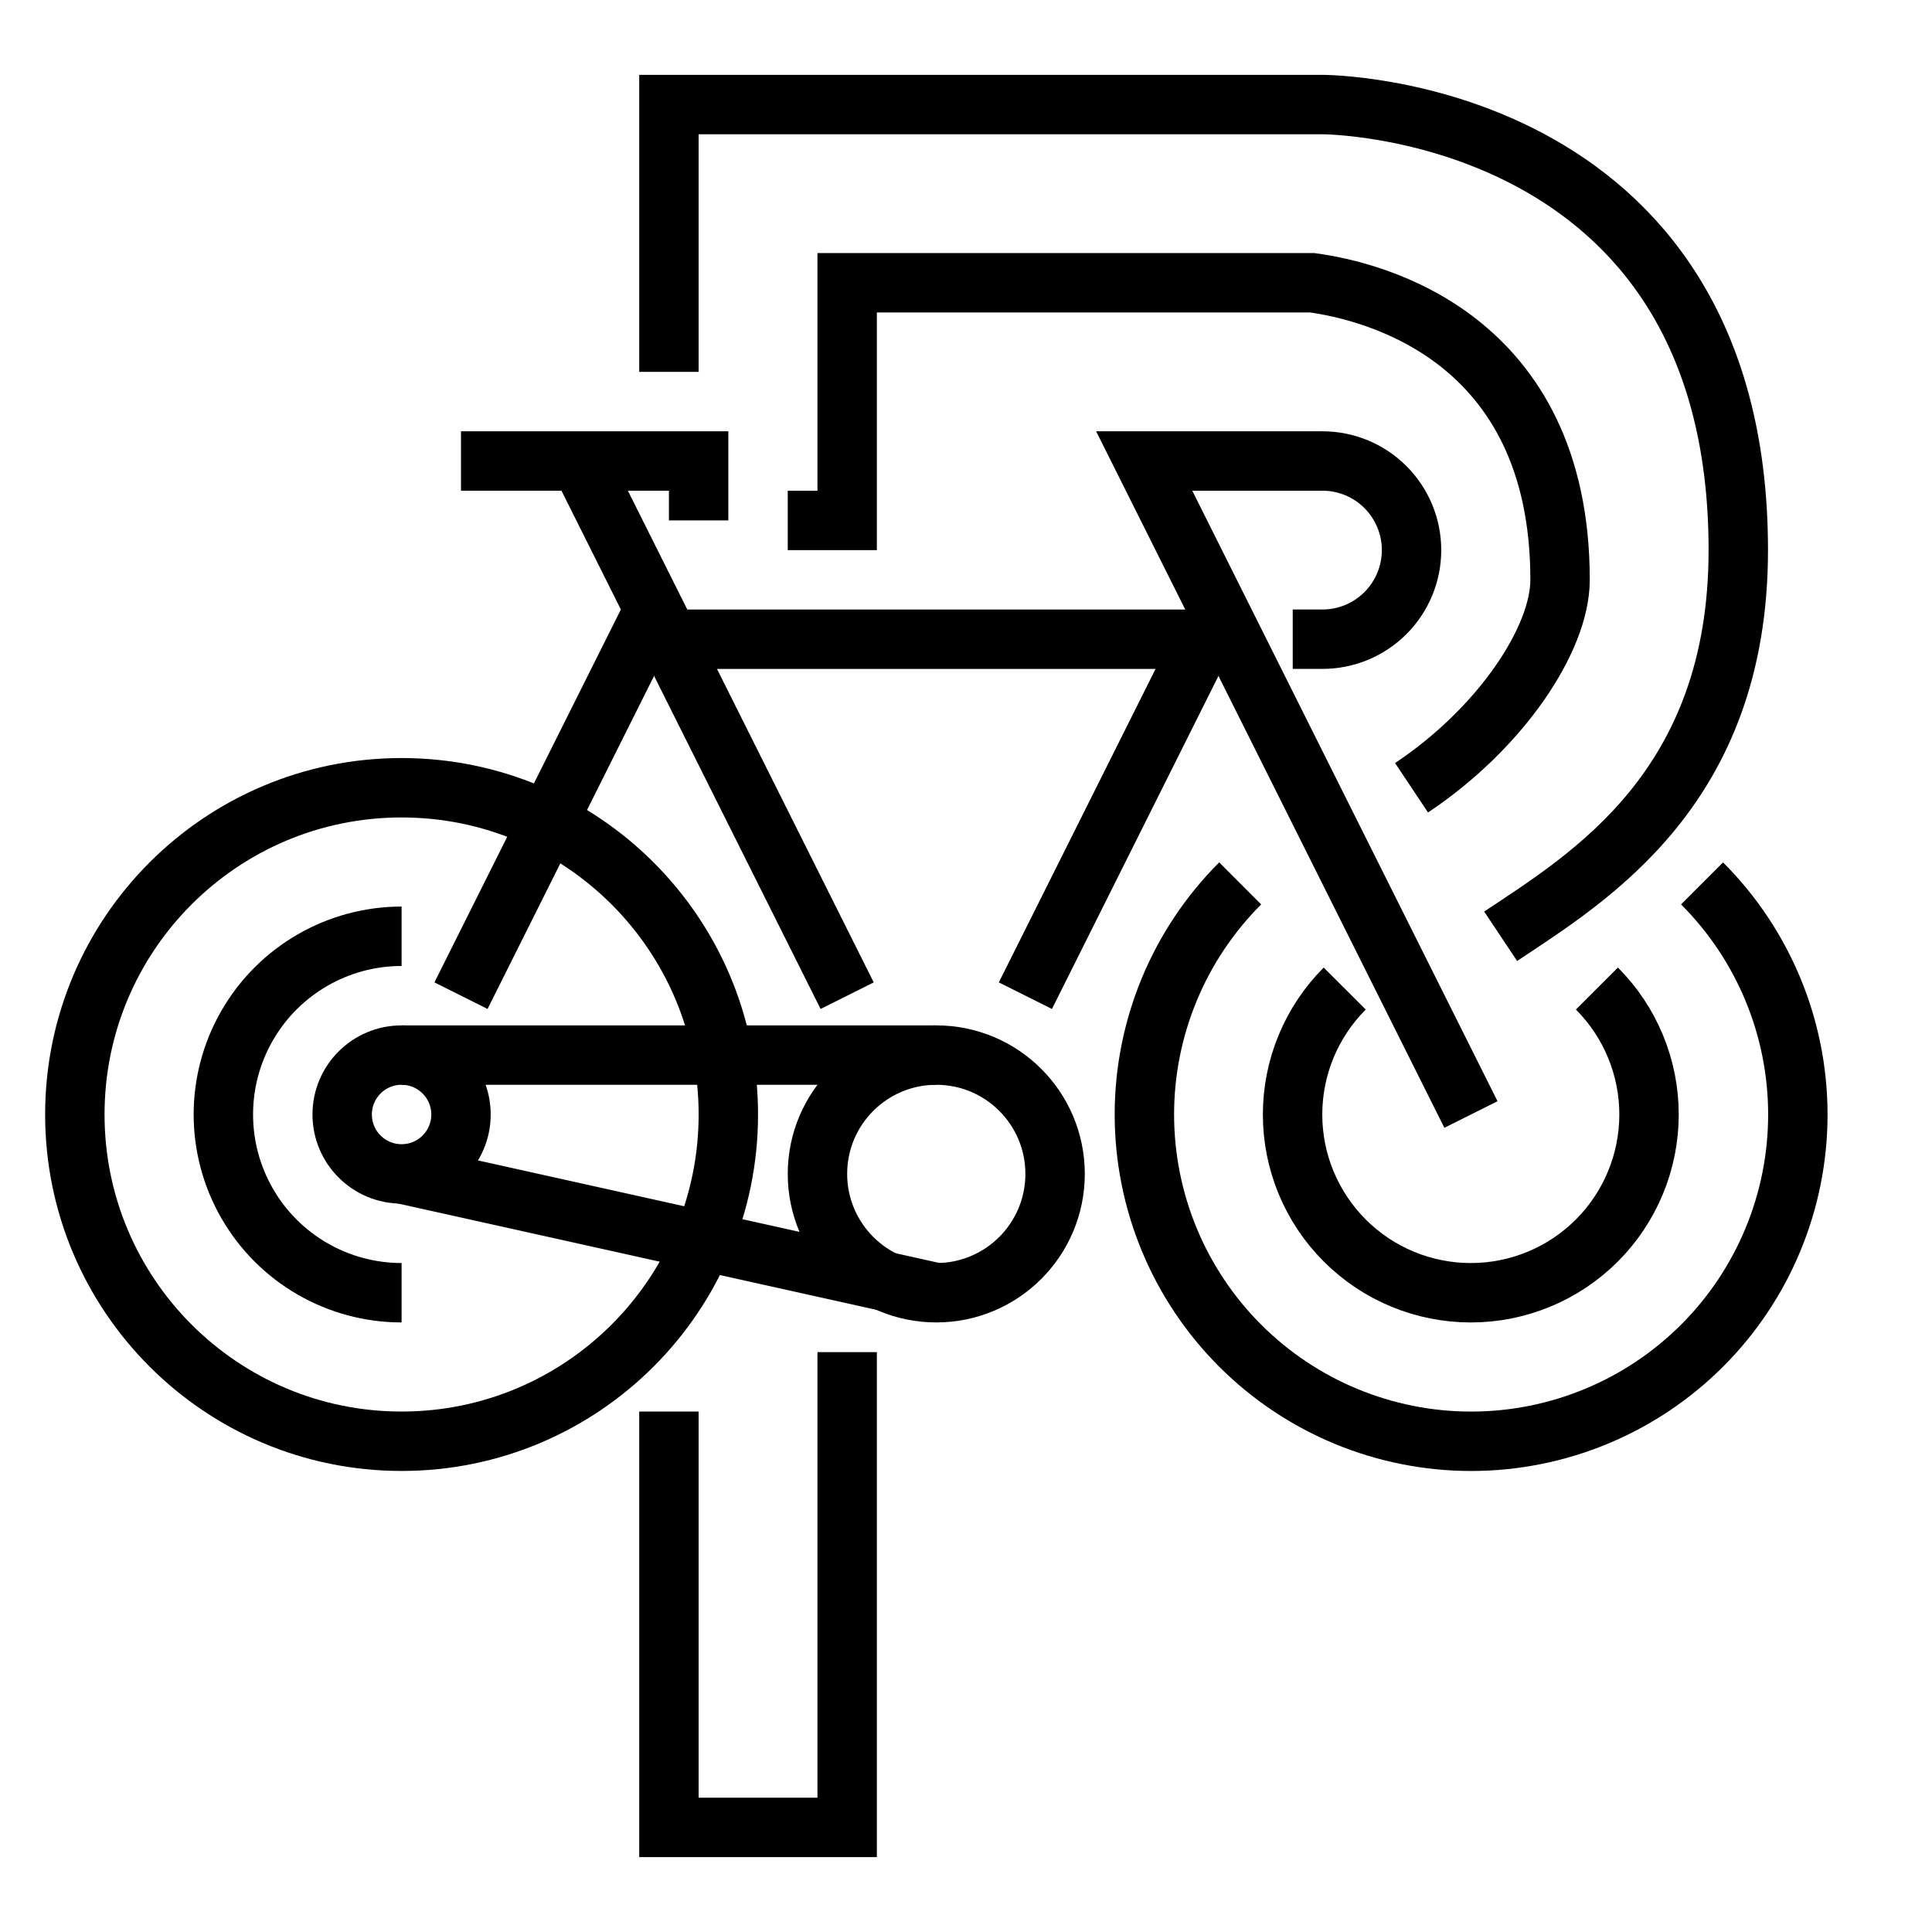
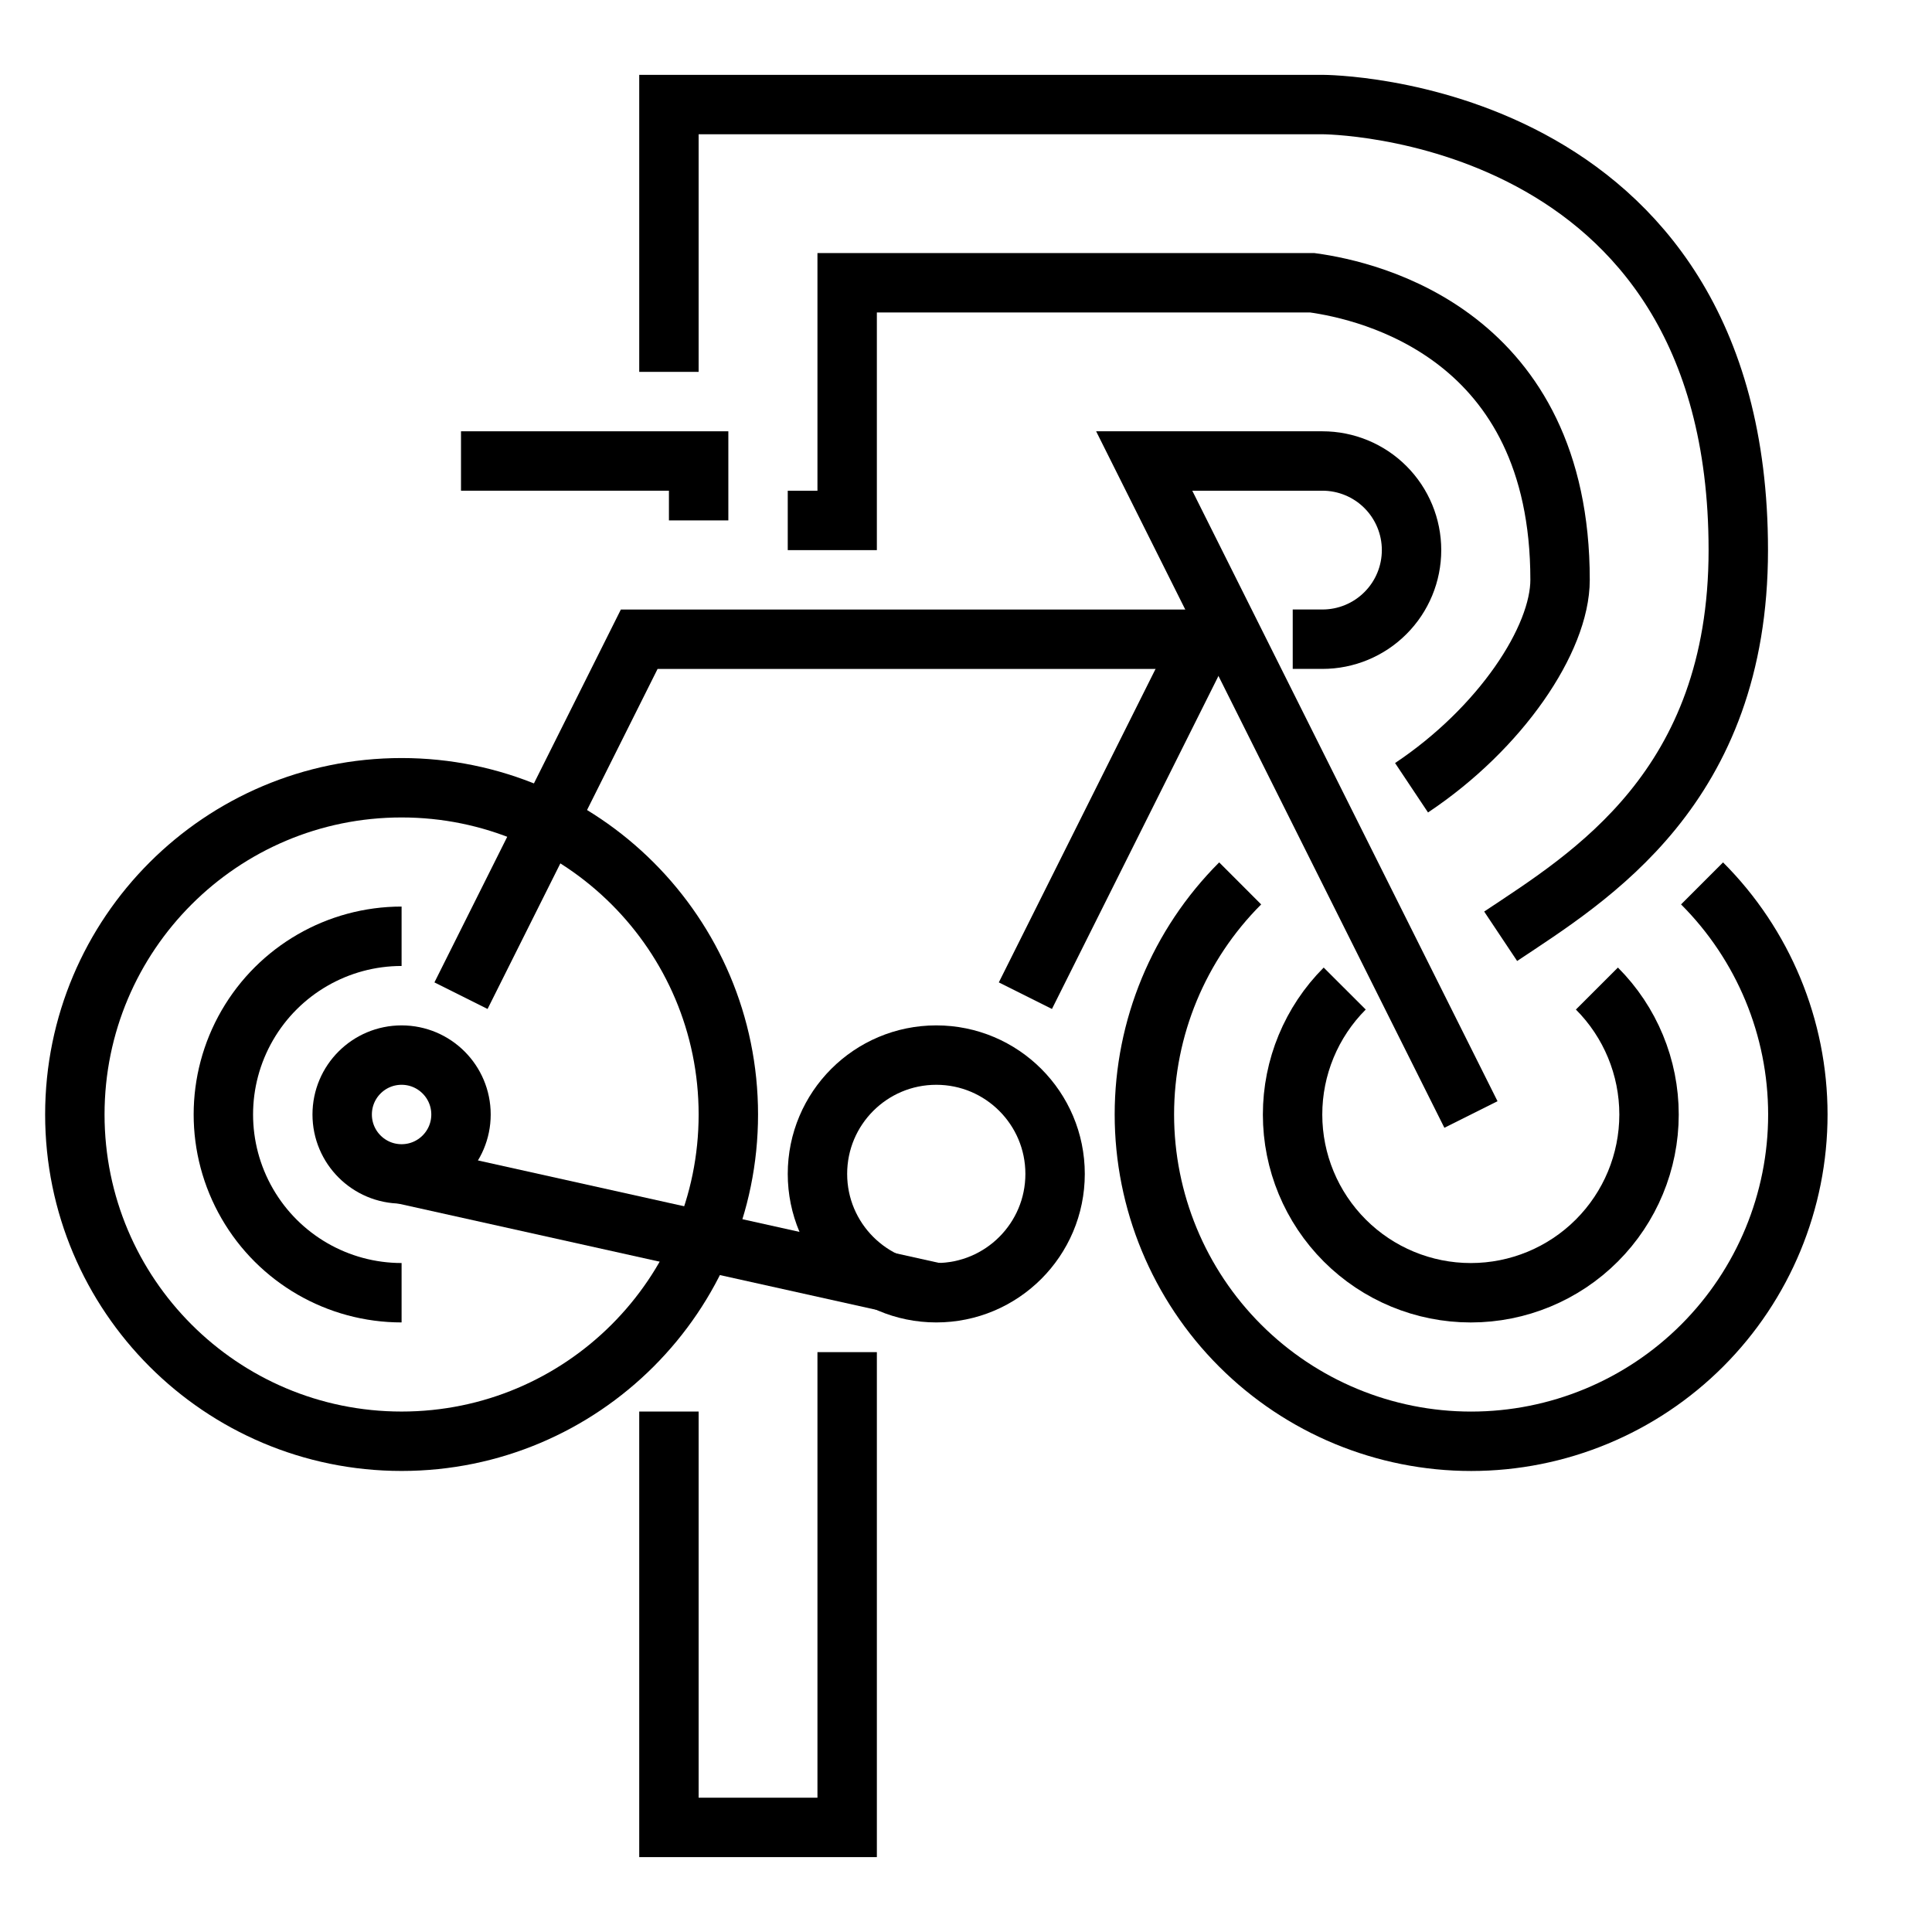
<svg xmlns="http://www.w3.org/2000/svg" width="800px" height="800px" version="1.1" viewBox="144 144 512 512">
  <defs>
    <clipPath id="m">
      <path d="m148.09 148.09h411.91v503.81h-411.91z" />
    </clipPath>
    <clipPath id="h">
      <path d="m224 148.09h427.9v503.81h-427.9z" />
    </clipPath>
    <clipPath id="g">
-       <path d="m148.09 148.09h443.91v482.91h-443.91z" />
-     </clipPath>
+       </clipPath>
    <clipPath id="f">
      <path d="m148.09 148.09h503.81v482.91h-503.81z" />
    </clipPath>
    <clipPath id="e">
      <path d="m193 148.09h458.9v482.91h-458.9z" />
    </clipPath>
    <clipPath id="d">
      <path d="m148.09 200h498.91v451.9h-498.91z" />
    </clipPath>
    <clipPath id="c">
      <path d="m148.09 200h340.91v451.9h-340.91z" />
    </clipPath>
    <clipPath id="b">
      <path d="m148.09 232h466.91v419.9h-466.91z" />
    </clipPath>
    <clipPath id="a">
      <path d="m148.09 148.09h503.81v427.91h-503.81z" />
    </clipPath>
    <clipPath id="l">
      <path d="m148.09 148.09h503.81v466.91h-503.81z" />
    </clipPath>
    <clipPath id="k">
      <path d="m224 155h427.9v496.9h-427.9z" />
    </clipPath>
    <clipPath id="j">
      <path d="m263 183h388.9v468.9h-388.9z" />
    </clipPath>
    <clipPath id="i">
      <path d="m148.09 169h325.91v482.9h-325.91z" />
    </clipPath>
  </defs>
  <g clip-path="url(#m)">
    <path transform="matrix(7.872 0 0 7.872 148.09 148.09)" d="m24 37c0 6.075-4.925 11-11 11-6.075 0-11-4.925-11-11 0-6.075 4.925-11 11-11 6.075 0 11 4.925 11 11" fill="none" stroke="#000000" stroke-miterlimit="10" stroke-width="2" />
  </g>
  <g clip-path="url(#h)">
    <path transform="matrix(7.872 0 0 7.872 148.09 148.09)" d="m49 37-11-22h6c0.796 0 1.559 0.316 2.121 0.878 0.563 0.563 0.879 1.326 0.879 2.121 0 0.796-0.316 1.559-0.879 2.121-0.562 0.563-1.325 0.879-2.121 0.879h-1" fill="none" stroke="#000000" stroke-miterlimit="10" stroke-width="2" />
  </g>
  <path transform="matrix(7.872 0 0 7.872 148.09 148.09)" d="m15 15h8v2" fill="none" stroke="#000000" stroke-miterlimit="10" stroke-width="2" />
  <g clip-path="url(#g)">
    <path transform="matrix(7.872 0 0 7.872 148.09 148.09)" d="m28 33-9-18" fill="none" stroke="#000000" stroke-miterlimit="10" stroke-width="2" />
  </g>
  <g clip-path="url(#f)">
    <path transform="matrix(7.872 0 0 7.872 148.09 148.09)" d="m40 21h-19l-6 12" fill="none" stroke="#000000" stroke-miterlimit="10" stroke-width="2" />
  </g>
  <g clip-path="url(#e)">
    <path transform="matrix(7.872 0 0 7.872 148.09 148.09)" d="m34 33 6-12" fill="none" stroke="#000000" stroke-miterlimit="10" stroke-width="2" />
  </g>
  <g clip-path="url(#d)">
    <path transform="matrix(7.872 0 0 7.872 148.09 148.09)" d="m35 39c0 2.209-1.791 4-4 4s-4-1.791-4-4 1.791-4 4-4 4 1.791 4 4" fill="none" stroke="#000000" stroke-miterlimit="10" stroke-width="2" />
  </g>
  <g clip-path="url(#c)">
    <path transform="matrix(7.872 0 0 7.872 148.09 148.09)" d="m15 37c0 1.105-0.896 2-2 2s-2-0.895-2-2c0-1.105 0.895-2 2-2s2 0.896 2 2" fill="none" stroke="#000000" stroke-miterlimit="10" stroke-width="2" />
  </g>
-   <path transform="matrix(7.872 0 0 7.872 148.09 148.09)" d="m31 35h-18" fill="none" stroke="#000000" stroke-miterlimit="10" stroke-width="2" />
  <g clip-path="url(#b)">
    <path transform="matrix(7.872 0 0 7.872 148.09 148.09)" d="m13 39 18 4" fill="none" stroke="#000000" stroke-miterlimit="10" stroke-width="2" />
  </g>
  <path transform="matrix(7.872 0 0 7.872 148.09 148.09)" d="m22 47v14h6v-16" fill="none" stroke="#000000" stroke-miterlimit="10" stroke-width="2" />
  <g clip-path="url(#a)">
    <path transform="matrix(7.872 0 0 7.872 148.09 148.09)" d="m47 26c3-2 5-5 5-7 0-8.24-6.37-9.73-8.34-10h-15.66v8h-2" fill="none" stroke="#000000" stroke-miterlimit="10" stroke-width="2" />
  </g>
  <g clip-path="url(#l)">
    <path transform="matrix(7.872 0 0 7.872 148.09 148.09)" d="m22 12v-9h22s14 0 14 15c0 8-5 11-8 13" fill="none" stroke="#000000" stroke-miterlimit="10" stroke-width="2" />
  </g>
  <g clip-path="url(#k)">
    <path transform="matrix(7.872 0 0 7.872 148.09 148.09)" d="m56.78 29.22c2.064 2.063 3.224 4.861 3.225 7.778 9.93e-4 2.918-1.158 5.717-3.22 7.78-2.063 2.064-4.862 3.223-7.779 3.223-2.918 0-5.716-1.159-7.779-3.223-2.063-2.063-3.221-4.862-3.221-7.78 9.92e-4 -2.918 1.161-5.715 3.225-7.778" fill="none" stroke="#000000" stroke-miterlimit="10" stroke-width="2" />
  </g>
  <g clip-path="url(#j)">
    <path transform="matrix(7.872 0 0 7.872 148.09 148.09)" d="m53.24 32.76c1.124 1.125 1.756 2.652 1.755 4.243-4.97e-4 1.591-0.633 3.116-1.758 4.241-1.125 1.125-2.651 1.757-4.242 1.757s-3.117-0.632-4.242-1.757c-1.125-1.125-1.758-2.65-1.758-4.241-4.97e-4 -1.591 0.631-3.117 1.755-4.243" fill="none" stroke="#000000" stroke-miterlimit="10" stroke-width="2" />
  </g>
  <g clip-path="url(#i)">
    <path transform="matrix(7.872 0 0 7.872 148.09 148.09)" d="m13 43c-2.144 0-4.124-1.143-5.196-3-1.072-1.857-1.072-4.144 0-6 1.072-1.856 3.052-3 5.196-3" fill="none" stroke="#000000" stroke-miterlimit="10" stroke-width="2" />
  </g>
</svg>